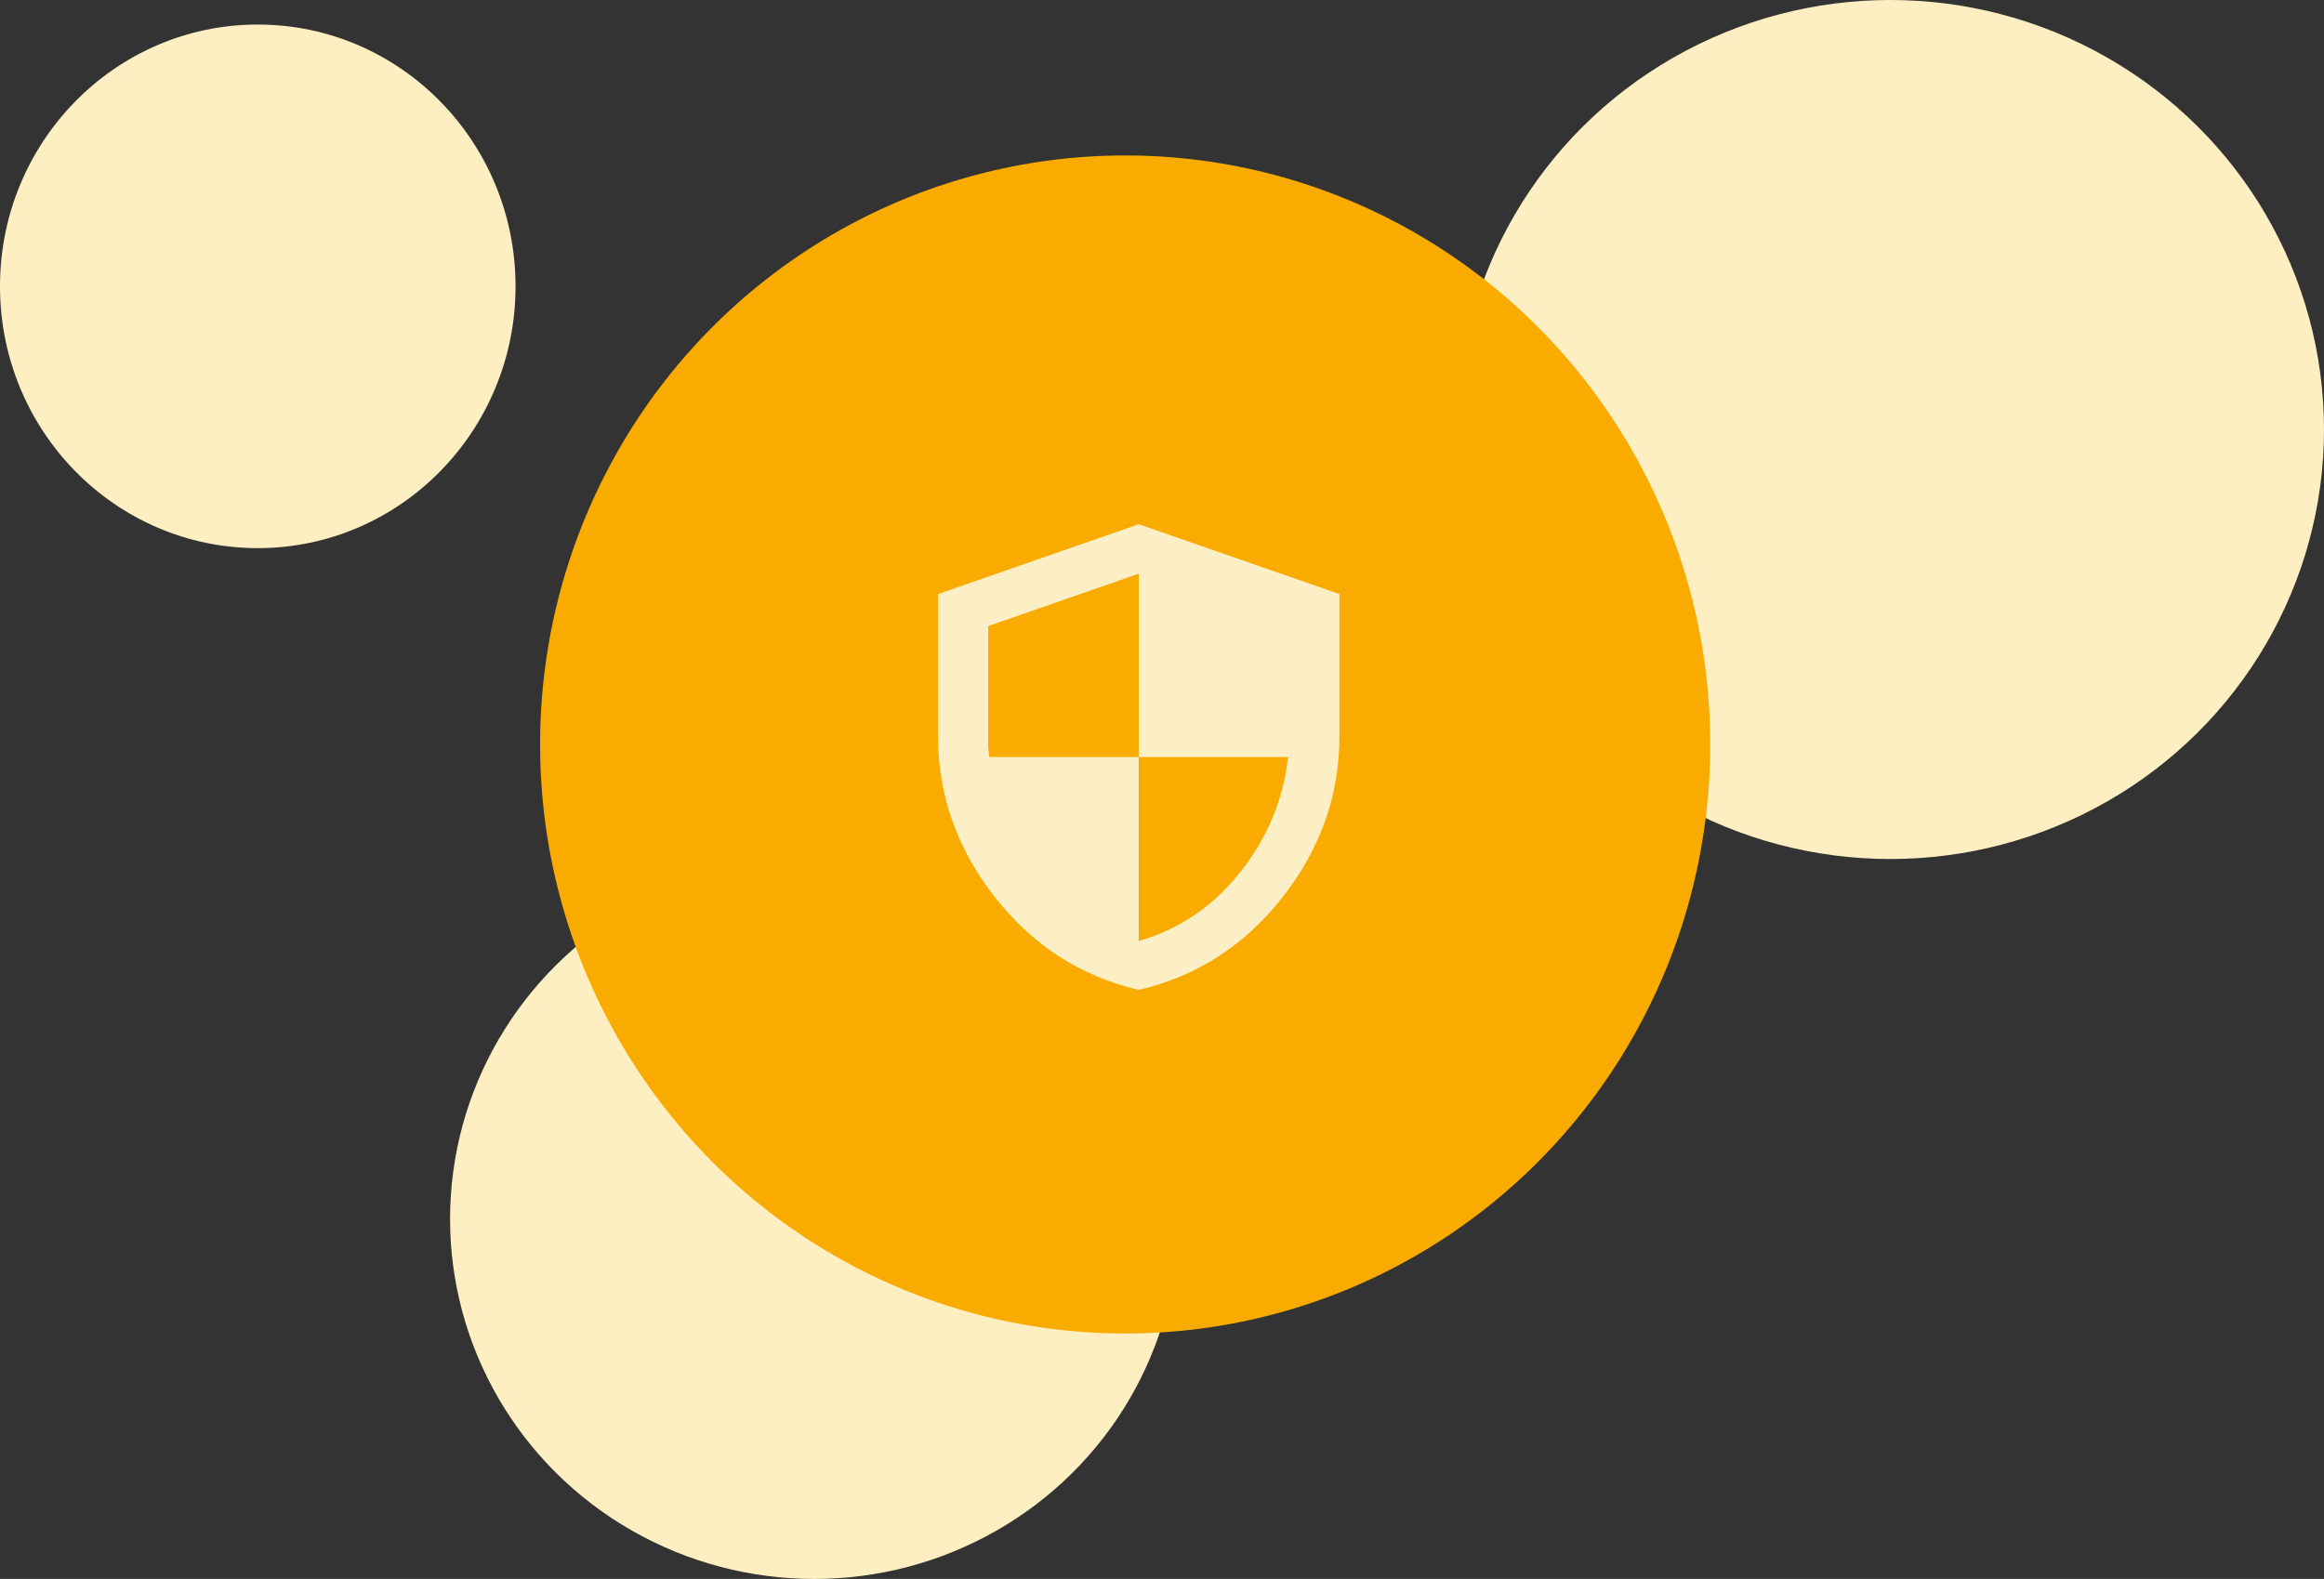
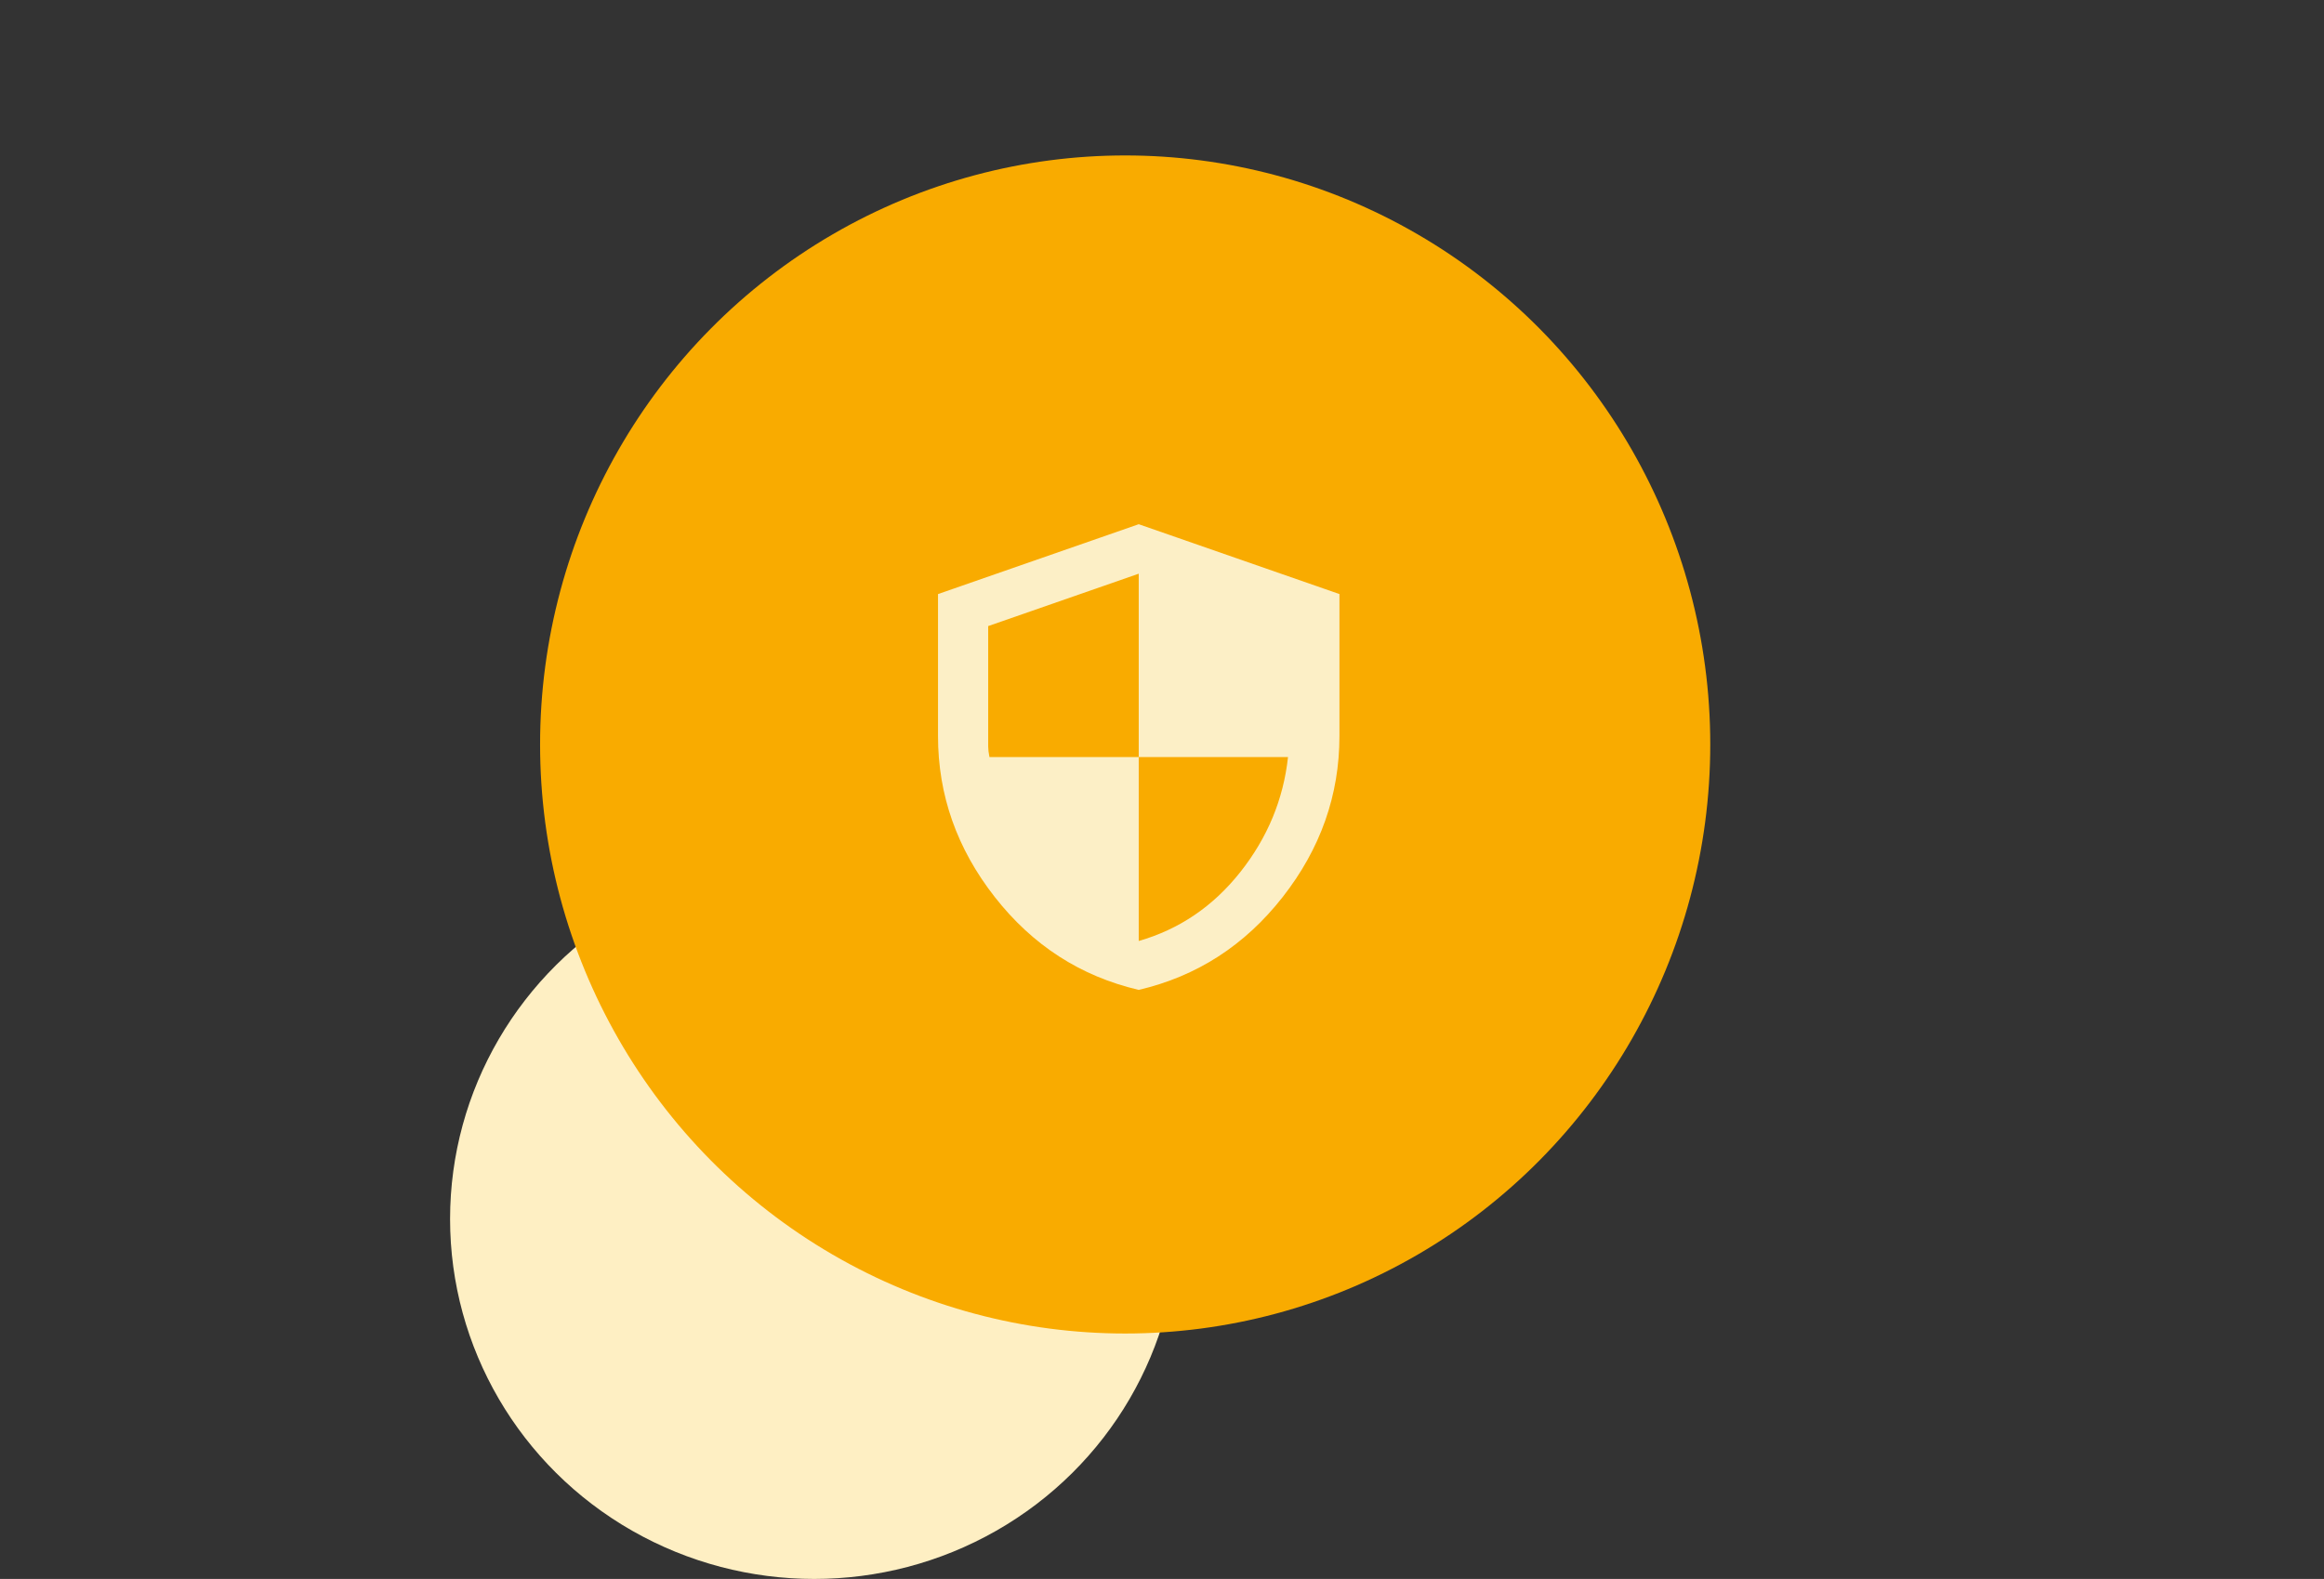
<svg xmlns="http://www.w3.org/2000/svg" xmlns:ns1="http://sodipodi.sourceforge.net/DTD/sodipodi-0.dtd" xmlns:ns2="http://www.inkscape.org/namespaces/inkscape" width="284" height="193" fill="none" version="1.1" id="svg9032" ns1:docname="shield.svg" xml:space="preserve" ns2:version="1.2 (dc2aeda, 2022-05-15)">
  <rect width="100%" height="100%" fill="#333333" stroke="none" />
  <defs id="defs9036" />
  <ns1:namedview id="namedview9034" pagecolor="#ffffff" bordercolor="#000000" borderopacity="0.25" ns2:showpageshadow="2" ns2:pageopacity="0.0" ns2:pagecheckerboard="0" ns2:deskcolor="#d1d1d1" showgrid="false" ns2:zoom="4.3873239" ns2:cx="105.8732" ns2:cy="96.414126" ns2:window-width="1390" ns2:window-height="846" ns2:window-x="0" ns2:window-y="38" ns2:window-maximized="0" ns2:current-layer="svg9032" />
-   <ellipse cx="231" cy="52.5" rx="53" ry="52.5" fill="#FEEFC3" id="ellipse9022" />
  <ellipse cx="99.5" cy="149" rx="44.5" ry="44" fill="#FEEFC3" id="ellipse9024" />
-   <ellipse cx="31.5" cy="35" rx="31.5" ry="32" fill="#FEEFC3" id="ellipse9026" />
  <ellipse cx="137.5" cy="91" rx="71.5" ry="72" fill="#F9AB00" id="ellipse9028" />
  <g style="fill:#fcefc6;fill-opacity:1" id="g302" transform="matrix(3.066,0,0,2.846,102.364,58.385)">
    <path d="M 12,22 Q 8.525,21.125 6.263,18.012 4,14.9 4,11.1 V 5 l 8,-3 8,3 v 6.1 q 0,3.8 -2.262,6.912 Q 15.475,21.125 12,22 Z m 0,-2.1 q 2.425,-0.75 4.05,-2.962 1.625,-2.213 1.9,-4.938 H 12 V 4.125 L 6,6.375 V 11.55 Q 6,11.725 6.05,12 H 12 Z" id="path293" style="fill:#fcefc6;fill-opacity:1" />
  </g>
</svg>